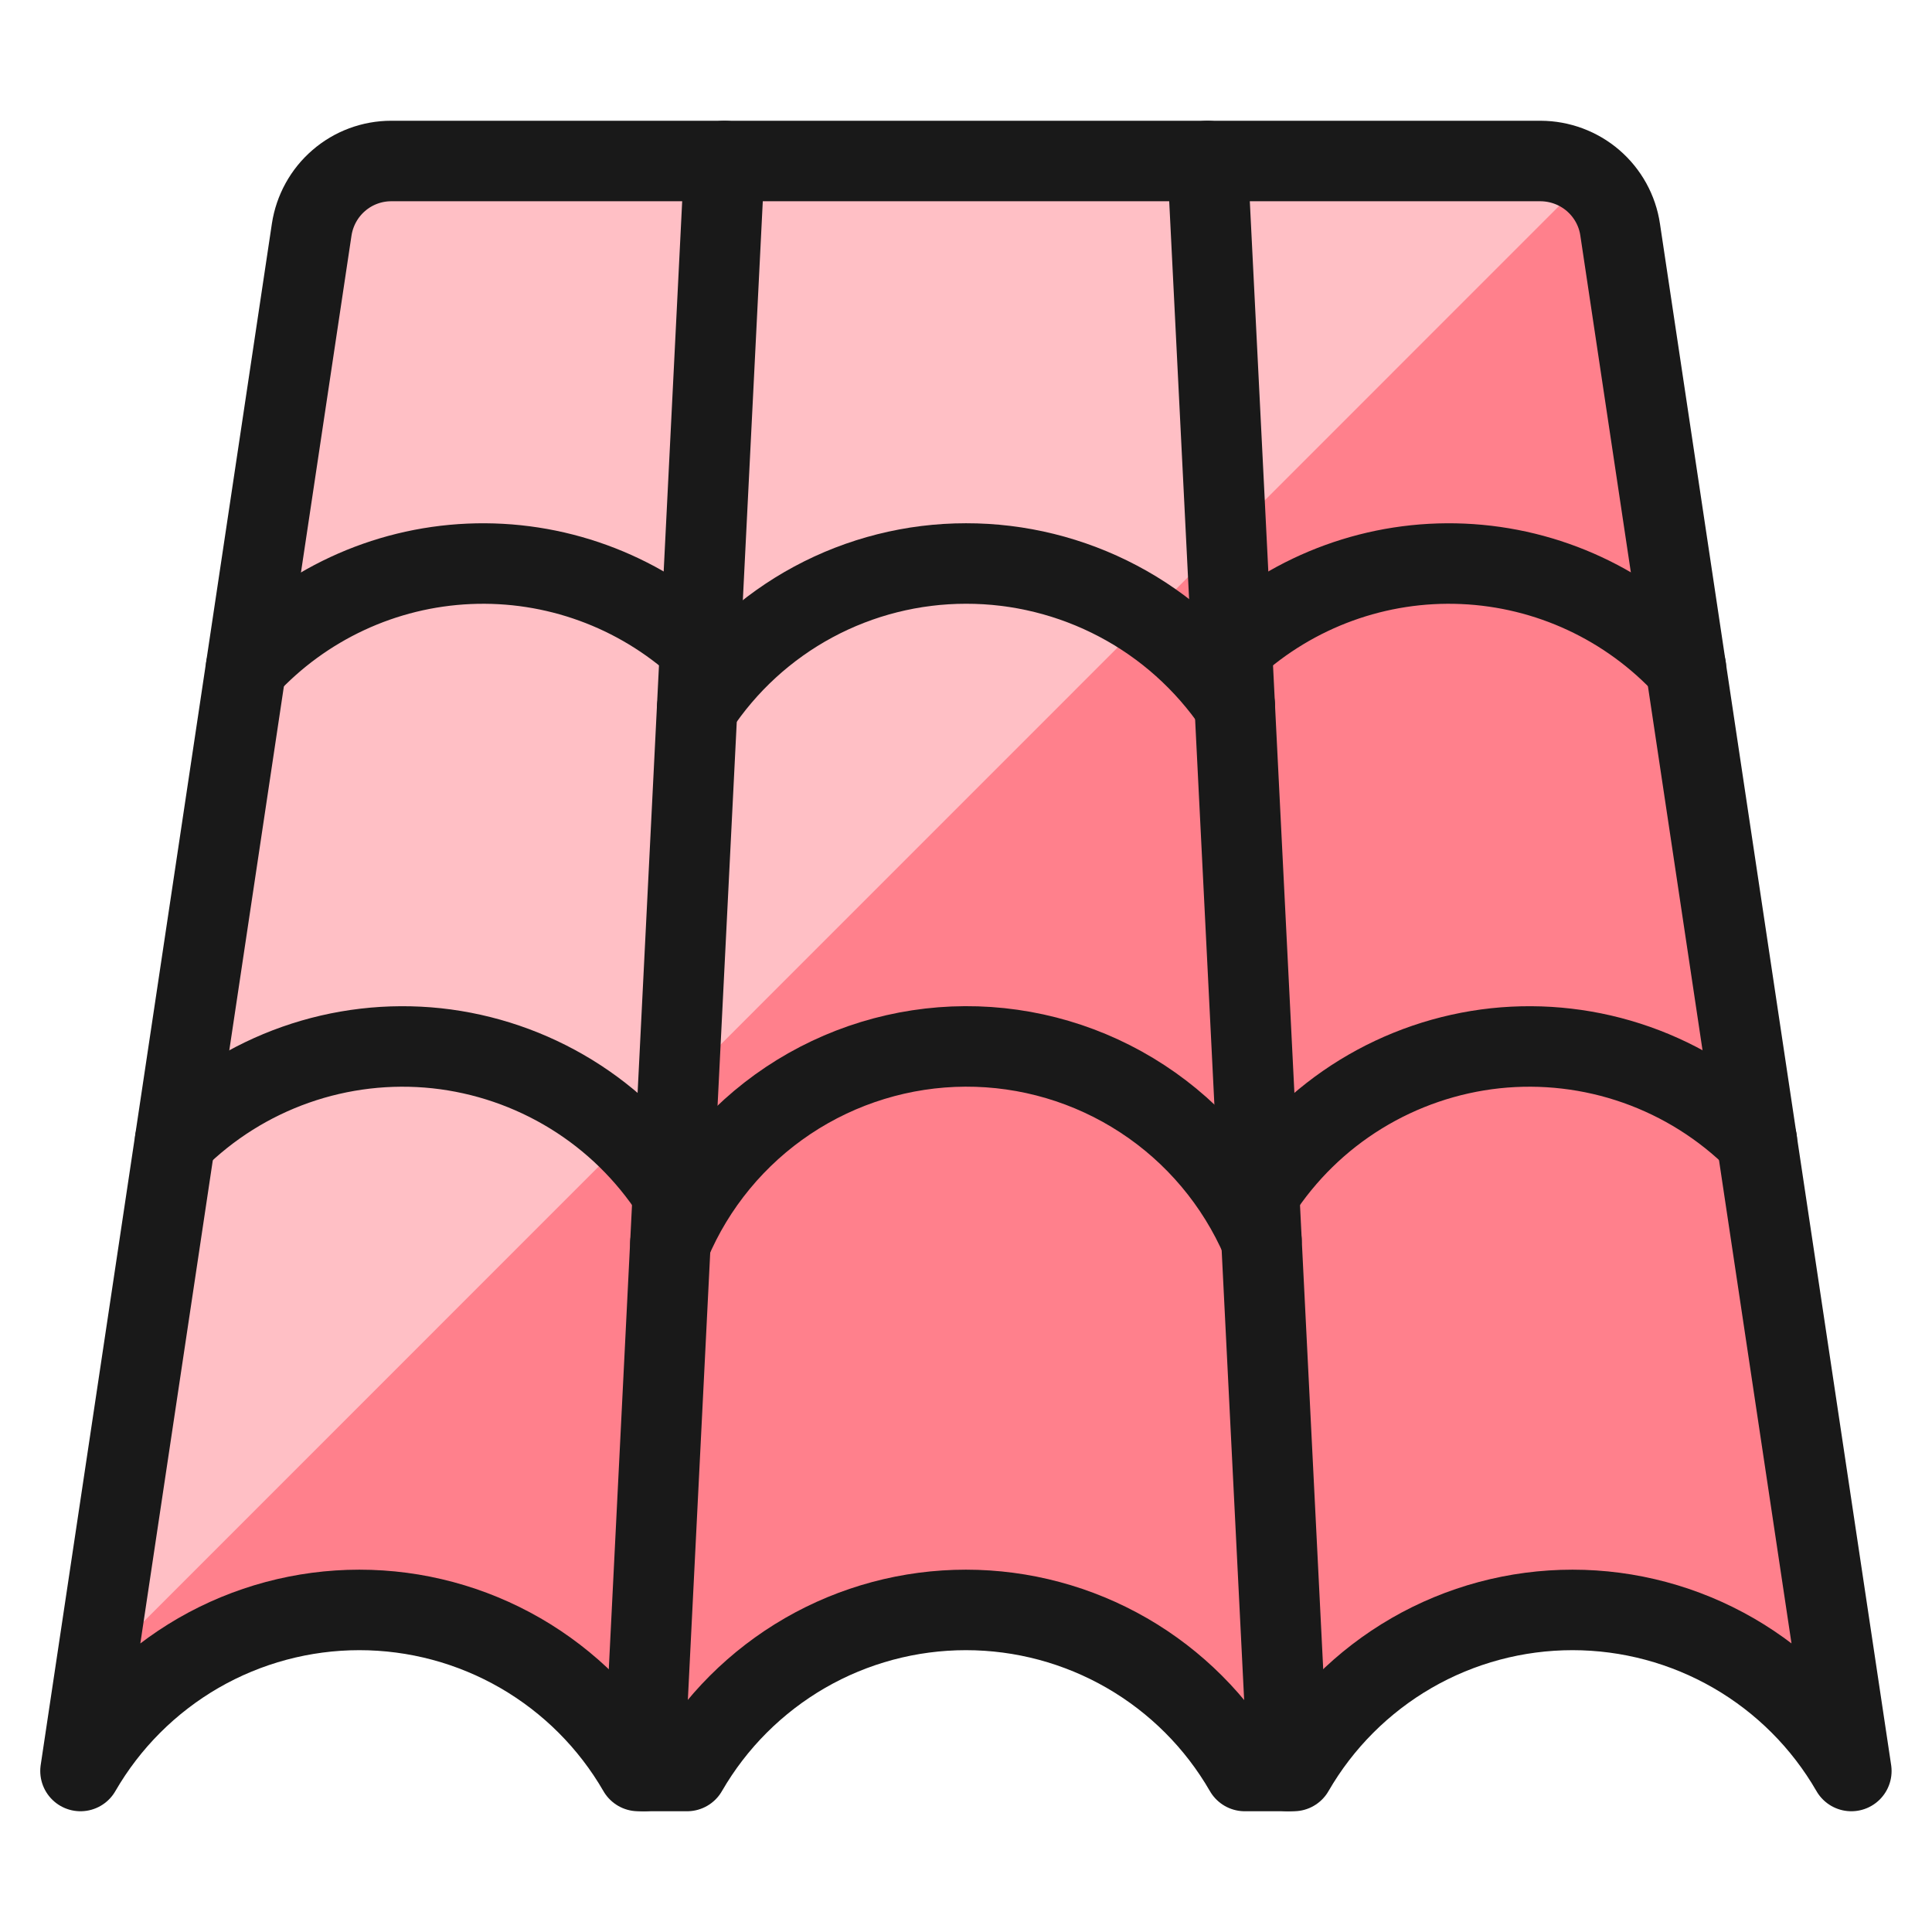
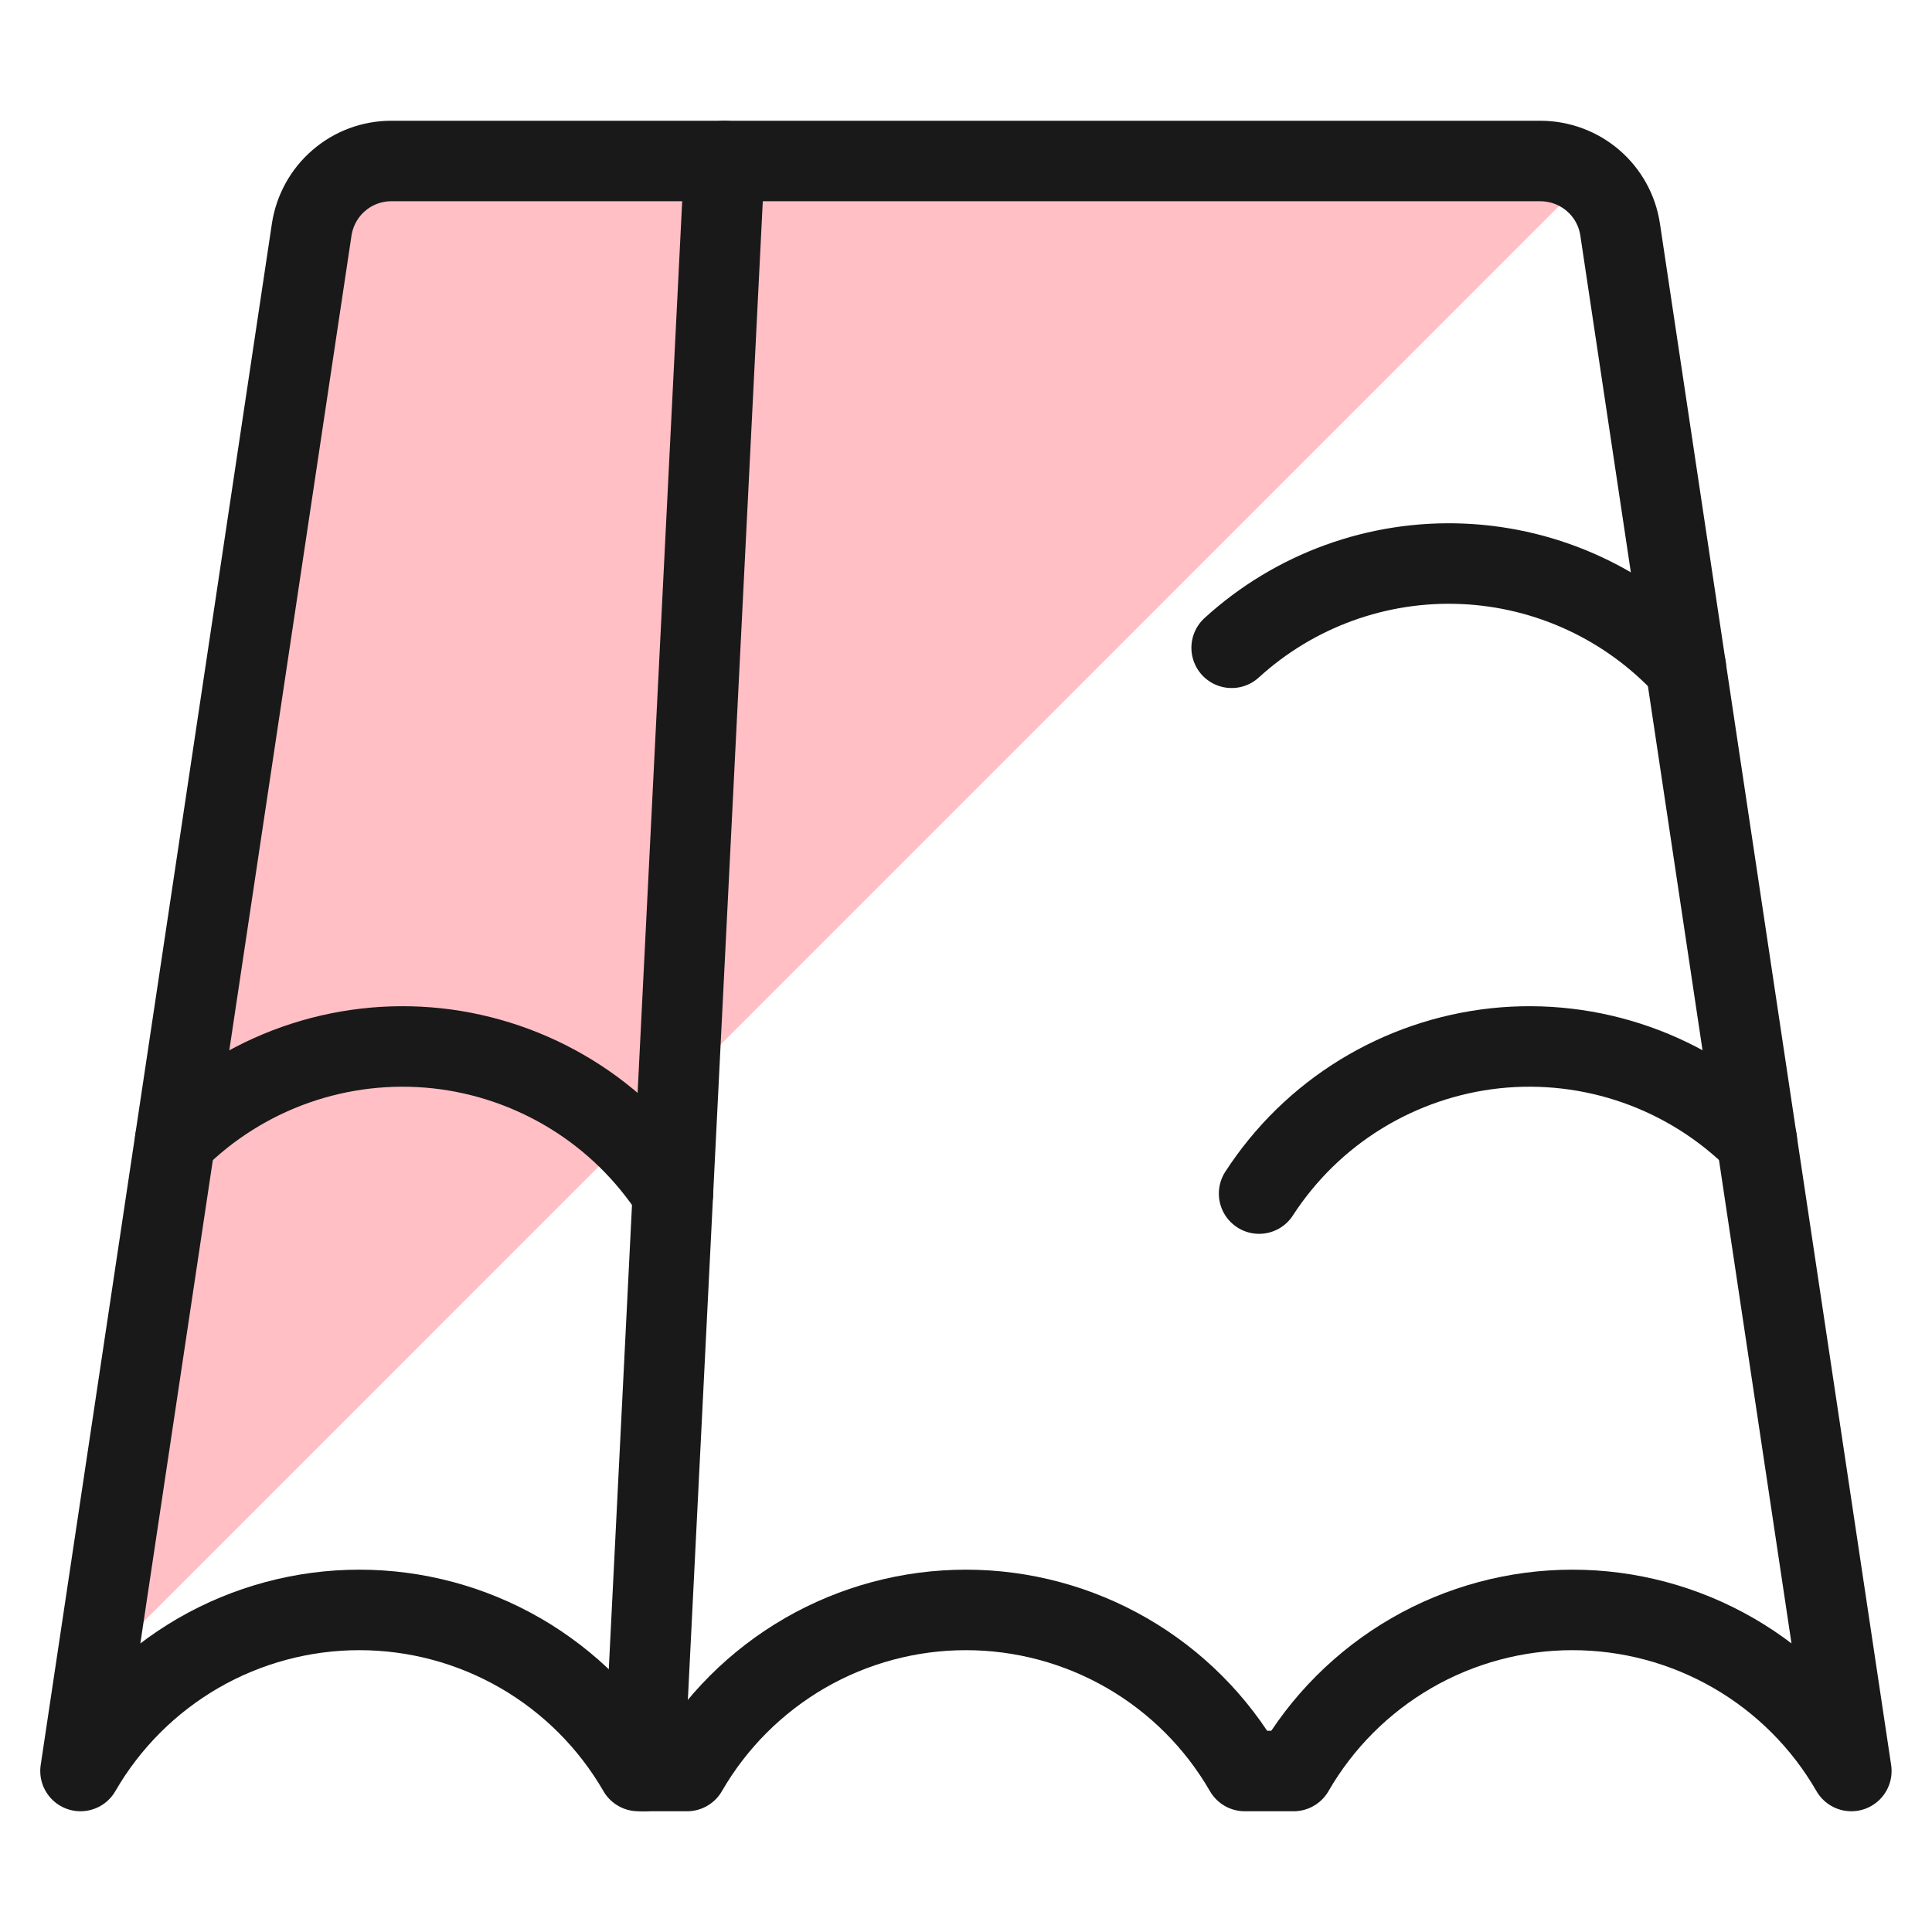
<svg xmlns="http://www.w3.org/2000/svg" fill="none" viewBox="0 0 24 24" id="Material-Tile-Roof--Streamline-Ultimate.svg">
  <desc>Material Tile Roof Streamline Icon: https://streamlinehq.com</desc>
-   <path fill="#ff808c" d="M1 22c0.351 -0.608 0.856 -1.113 1.464 -1.465 0.608 -0.351 1.298 -0.536 2 -0.536s1.392 0.185 2 0.536C7.073 20.887 7.578 21.392 7.929 22h0.606c0.351 -0.608 0.856 -1.113 1.464 -1.465 0.608 -0.351 1.298 -0.536 2 -0.536 0.702 0 1.392 0.185 2 0.536 0.608 0.351 1.113 0.856 1.464 1.465h0.607c0.351 -0.608 0.856 -1.113 1.464 -1.465 0.608 -0.351 1.298 -0.536 2 -0.536 0.702 0 1.392 0.185 2 0.536 0.608 0.351 1.113 0.856 1.464 1.465 0 0 -2.3 -15.333 -2.872 -19.148 -0.035 -0.237 -0.155 -0.453 -0.336 -0.609 -0.181 -0.156 -0.413 -0.242 -0.652 -0.243H4.86c-0.239 0 -0.471 0.086 -0.652 0.243 -0.181 0.156 -0.3 0.373 -0.336 0.609C3.3 6.667 1 22 1 22Z" stroke-width="1" />
  <path fill="#ffbfc5" d="M19.726 2.2c-0.169 -0.128 -0.374 -0.198 -0.586 -0.2H4.86c-0.239 0 -0.471 0.086 -0.652 0.243 -0.181 0.156 -0.3 0.373 -0.336 0.609C3.4 6 1.749 17 1.189 20.74L19.726 2.2Z" stroke-width="1" />
  <path stroke="#191919" stroke-linecap="round" stroke-linejoin="round" d="M1 22c0.351 -0.608 0.856 -1.113 1.464 -1.465 0.608 -0.351 1.298 -0.536 2 -0.536s1.392 0.185 2 0.536C7.073 20.887 7.578 21.392 7.929 22h0.606c0.351 -0.608 0.856 -1.113 1.464 -1.465 0.608 -0.351 1.298 -0.536 2 -0.536 0.702 0 1.392 0.185 2 0.536 0.608 0.351 1.113 0.856 1.464 1.465h0.607c0.351 -0.608 0.856 -1.113 1.464 -1.465 0.608 -0.351 1.298 -0.536 2 -0.536 0.702 0 1.392 0.185 2 0.536 0.608 0.351 1.113 0.856 1.464 1.465 0 0 -2.3 -15.333 -2.872 -19.148 -0.035 -0.237 -0.155 -0.453 -0.336 -0.609 -0.181 -0.156 -0.413 -0.242 -0.652 -0.243H4.86c-0.239 0 -0.471 0.086 -0.652 0.243 -0.181 0.156 -0.3 0.373 -0.336 0.609C3.3 6.667 1 22 1 22Z" stroke-width="1" />
  <path stroke="#191919" stroke-linecap="round" stroke-linejoin="round" d="M9 2 8 22" stroke-width="1" />
-   <path stroke="#191919" stroke-linecap="round" stroke-linejoin="round" d="m15 2 1 20" stroke-width="1" />
  <path stroke="#191919" stroke-linecap="round" stroke-linejoin="round" d="M15.641 14.827c0.324 -0.5 0.755 -0.922 1.263 -1.234 0.508 -0.312 1.079 -0.507 1.671 -0.571 0.593 -0.063 1.192 0.007 1.754 0.205 0.562 0.198 1.073 0.519 1.495 0.94" stroke-width="1" />
  <path stroke="#191919" stroke-linecap="round" stroke-linejoin="round" d="M15.3 8.047c0.782 -0.714 1.815 -1.089 2.872 -1.043 1.058 0.046 2.054 0.51 2.771 1.289" stroke-width="1" />
  <path stroke="#191919" stroke-linecap="round" stroke-linejoin="round" d="M8.359 14.827c-0.324 -0.5 -0.755 -0.922 -1.263 -1.234 -0.508 -0.312 -1.079 -0.507 -1.671 -0.571 -0.593 -0.063 -1.192 0.007 -1.754 0.205 -0.562 0.198 -1.073 0.519 -1.495 0.94" stroke-width="1" />
-   <path stroke="#191919" stroke-linecap="round" stroke-linejoin="round" d="M8.7 8.047c-0.782 -0.714 -1.815 -1.089 -2.872 -1.043 -1.058 0.046 -2.054 0.51 -2.771 1.289" stroke-width="1" />
-   <path stroke="#191919" stroke-linecap="round" stroke-linejoin="round" d="M8.328 15.443c0.303 -0.721 0.812 -1.337 1.463 -1.772 0.651 -0.434 1.415 -0.668 2.197 -0.672 0.782 -0.004 1.549 0.223 2.203 0.651 0.655 0.428 1.169 1.04 1.479 1.758" stroke-width="1" />
-   <path stroke="#191919" stroke-linecap="round" stroke-linejoin="round" d="M8.66 8.8c0.364 -0.553 0.86 -1.008 1.443 -1.322C10.686 7.164 11.338 7 12 7c0.658 -0.001 1.307 0.16 1.889 0.467 0.582 0.307 1.08 0.753 1.45 1.297" stroke-width="1" />
</svg>